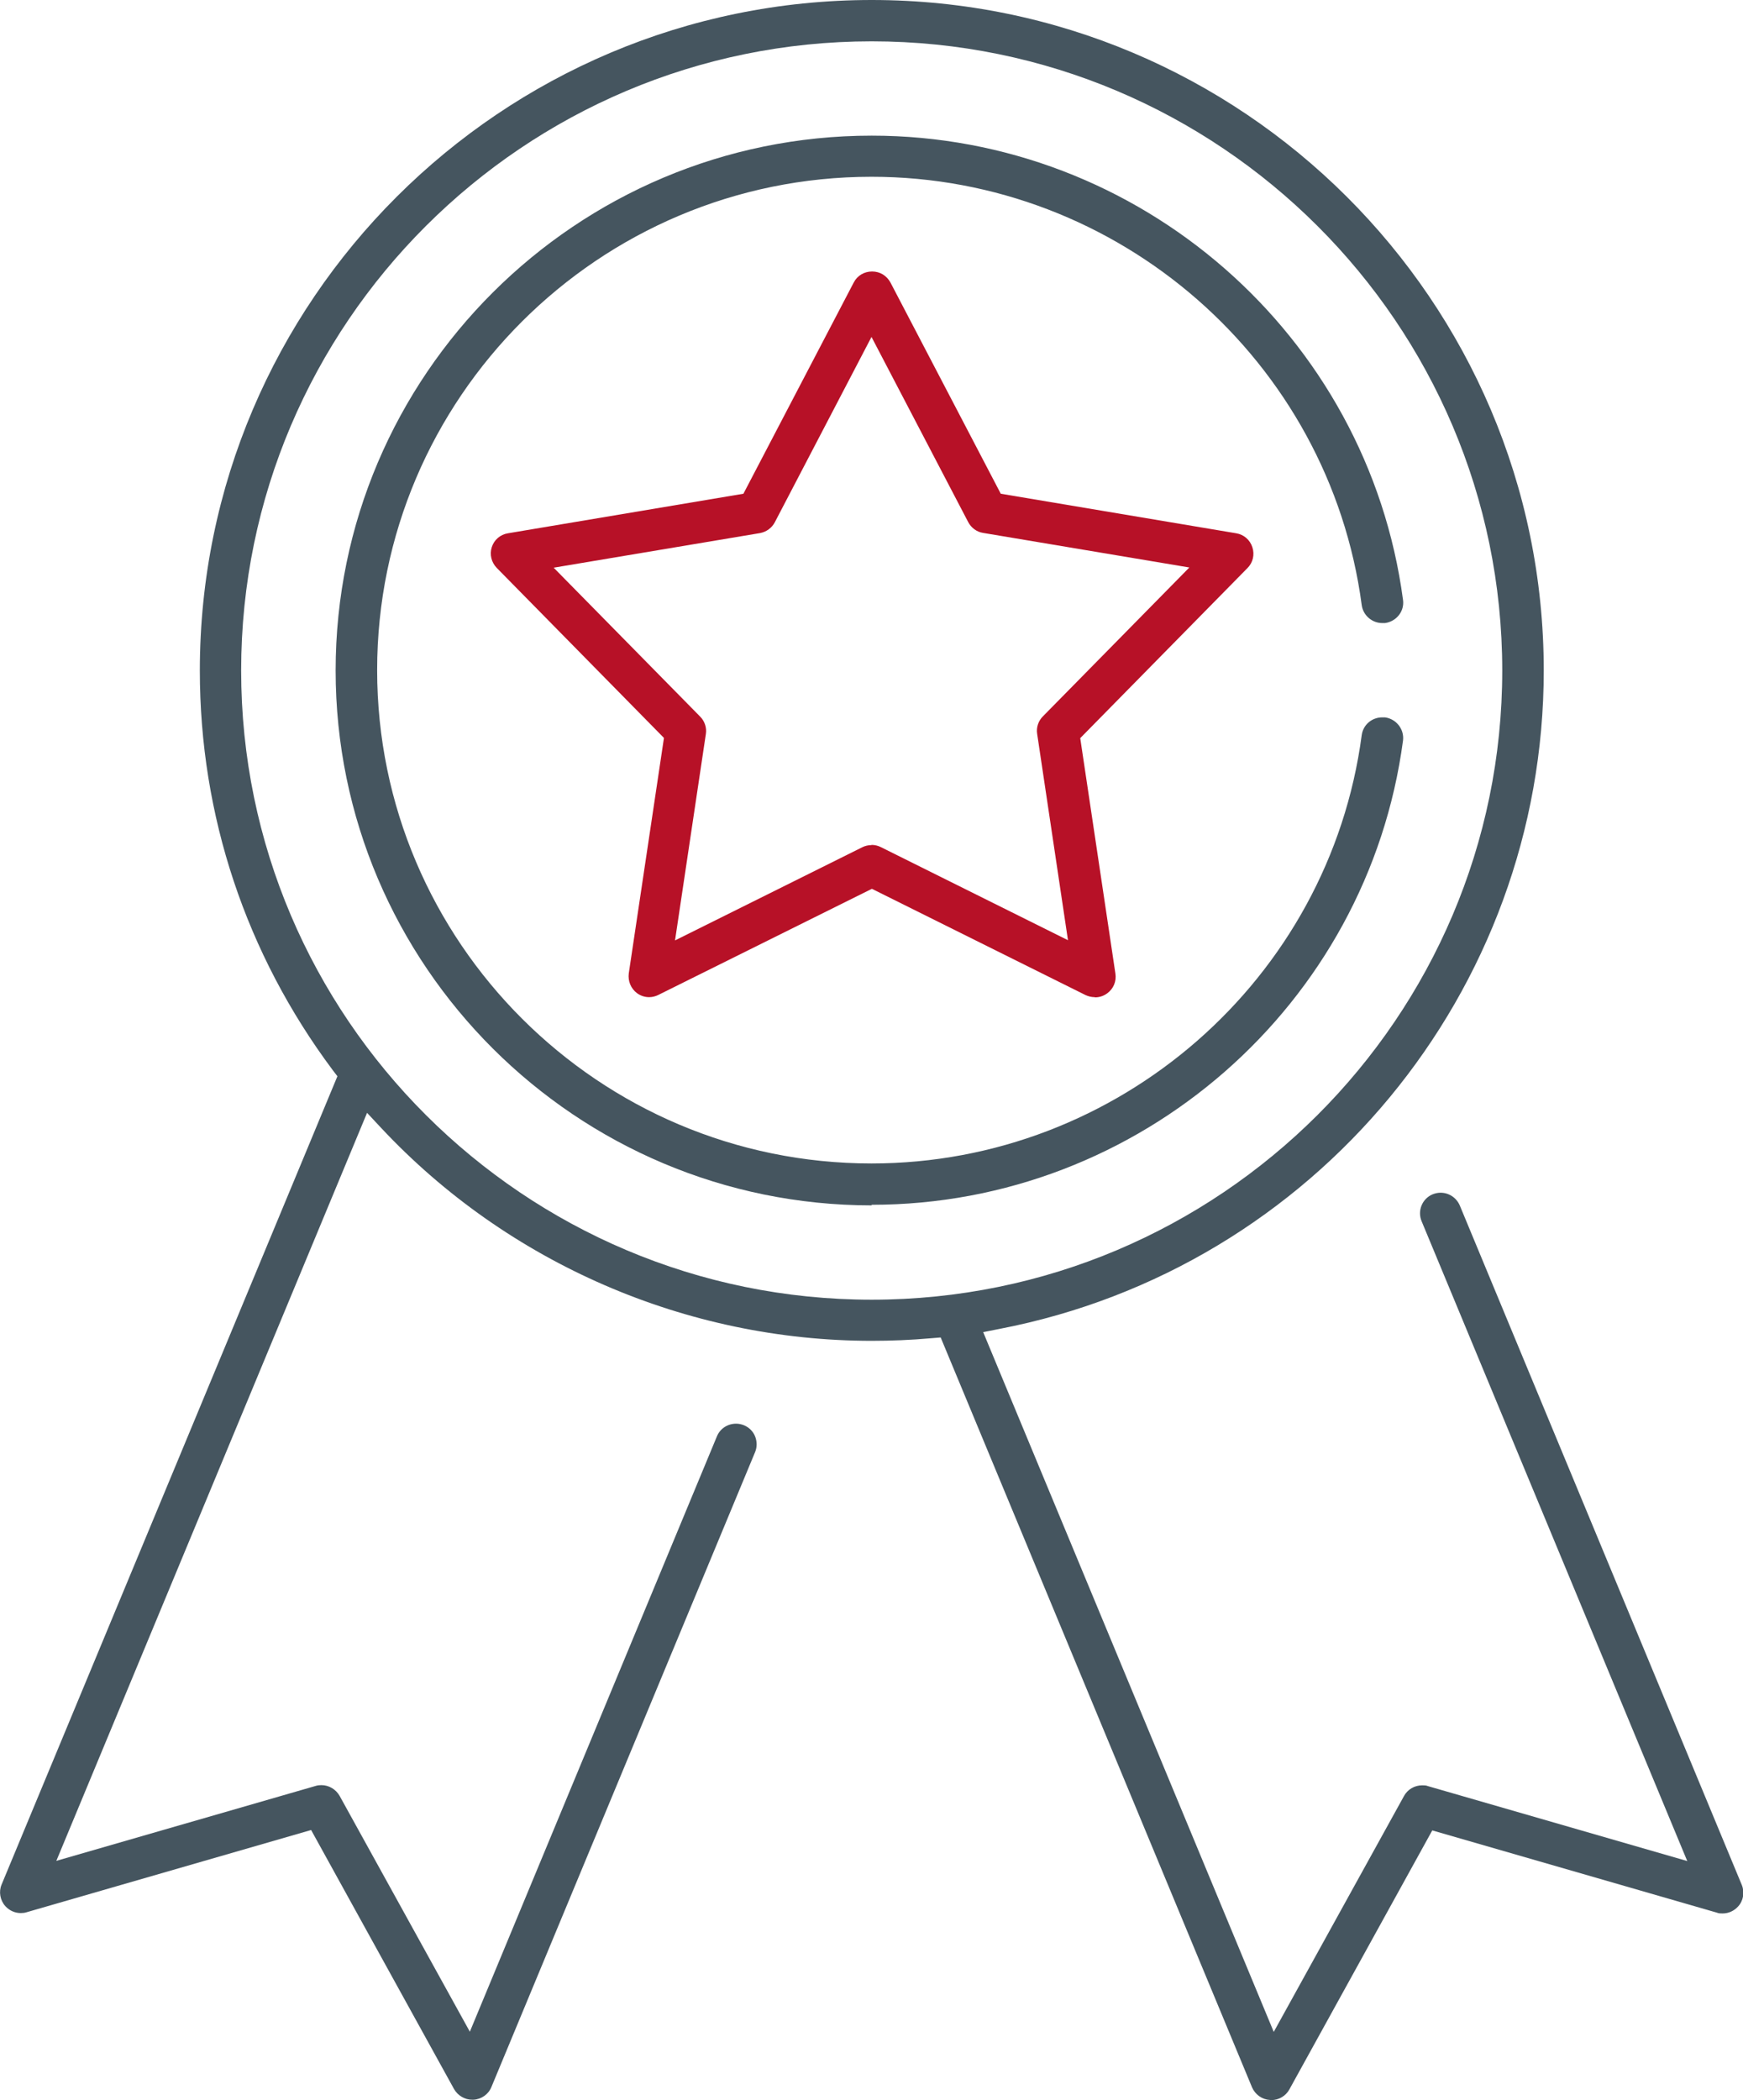
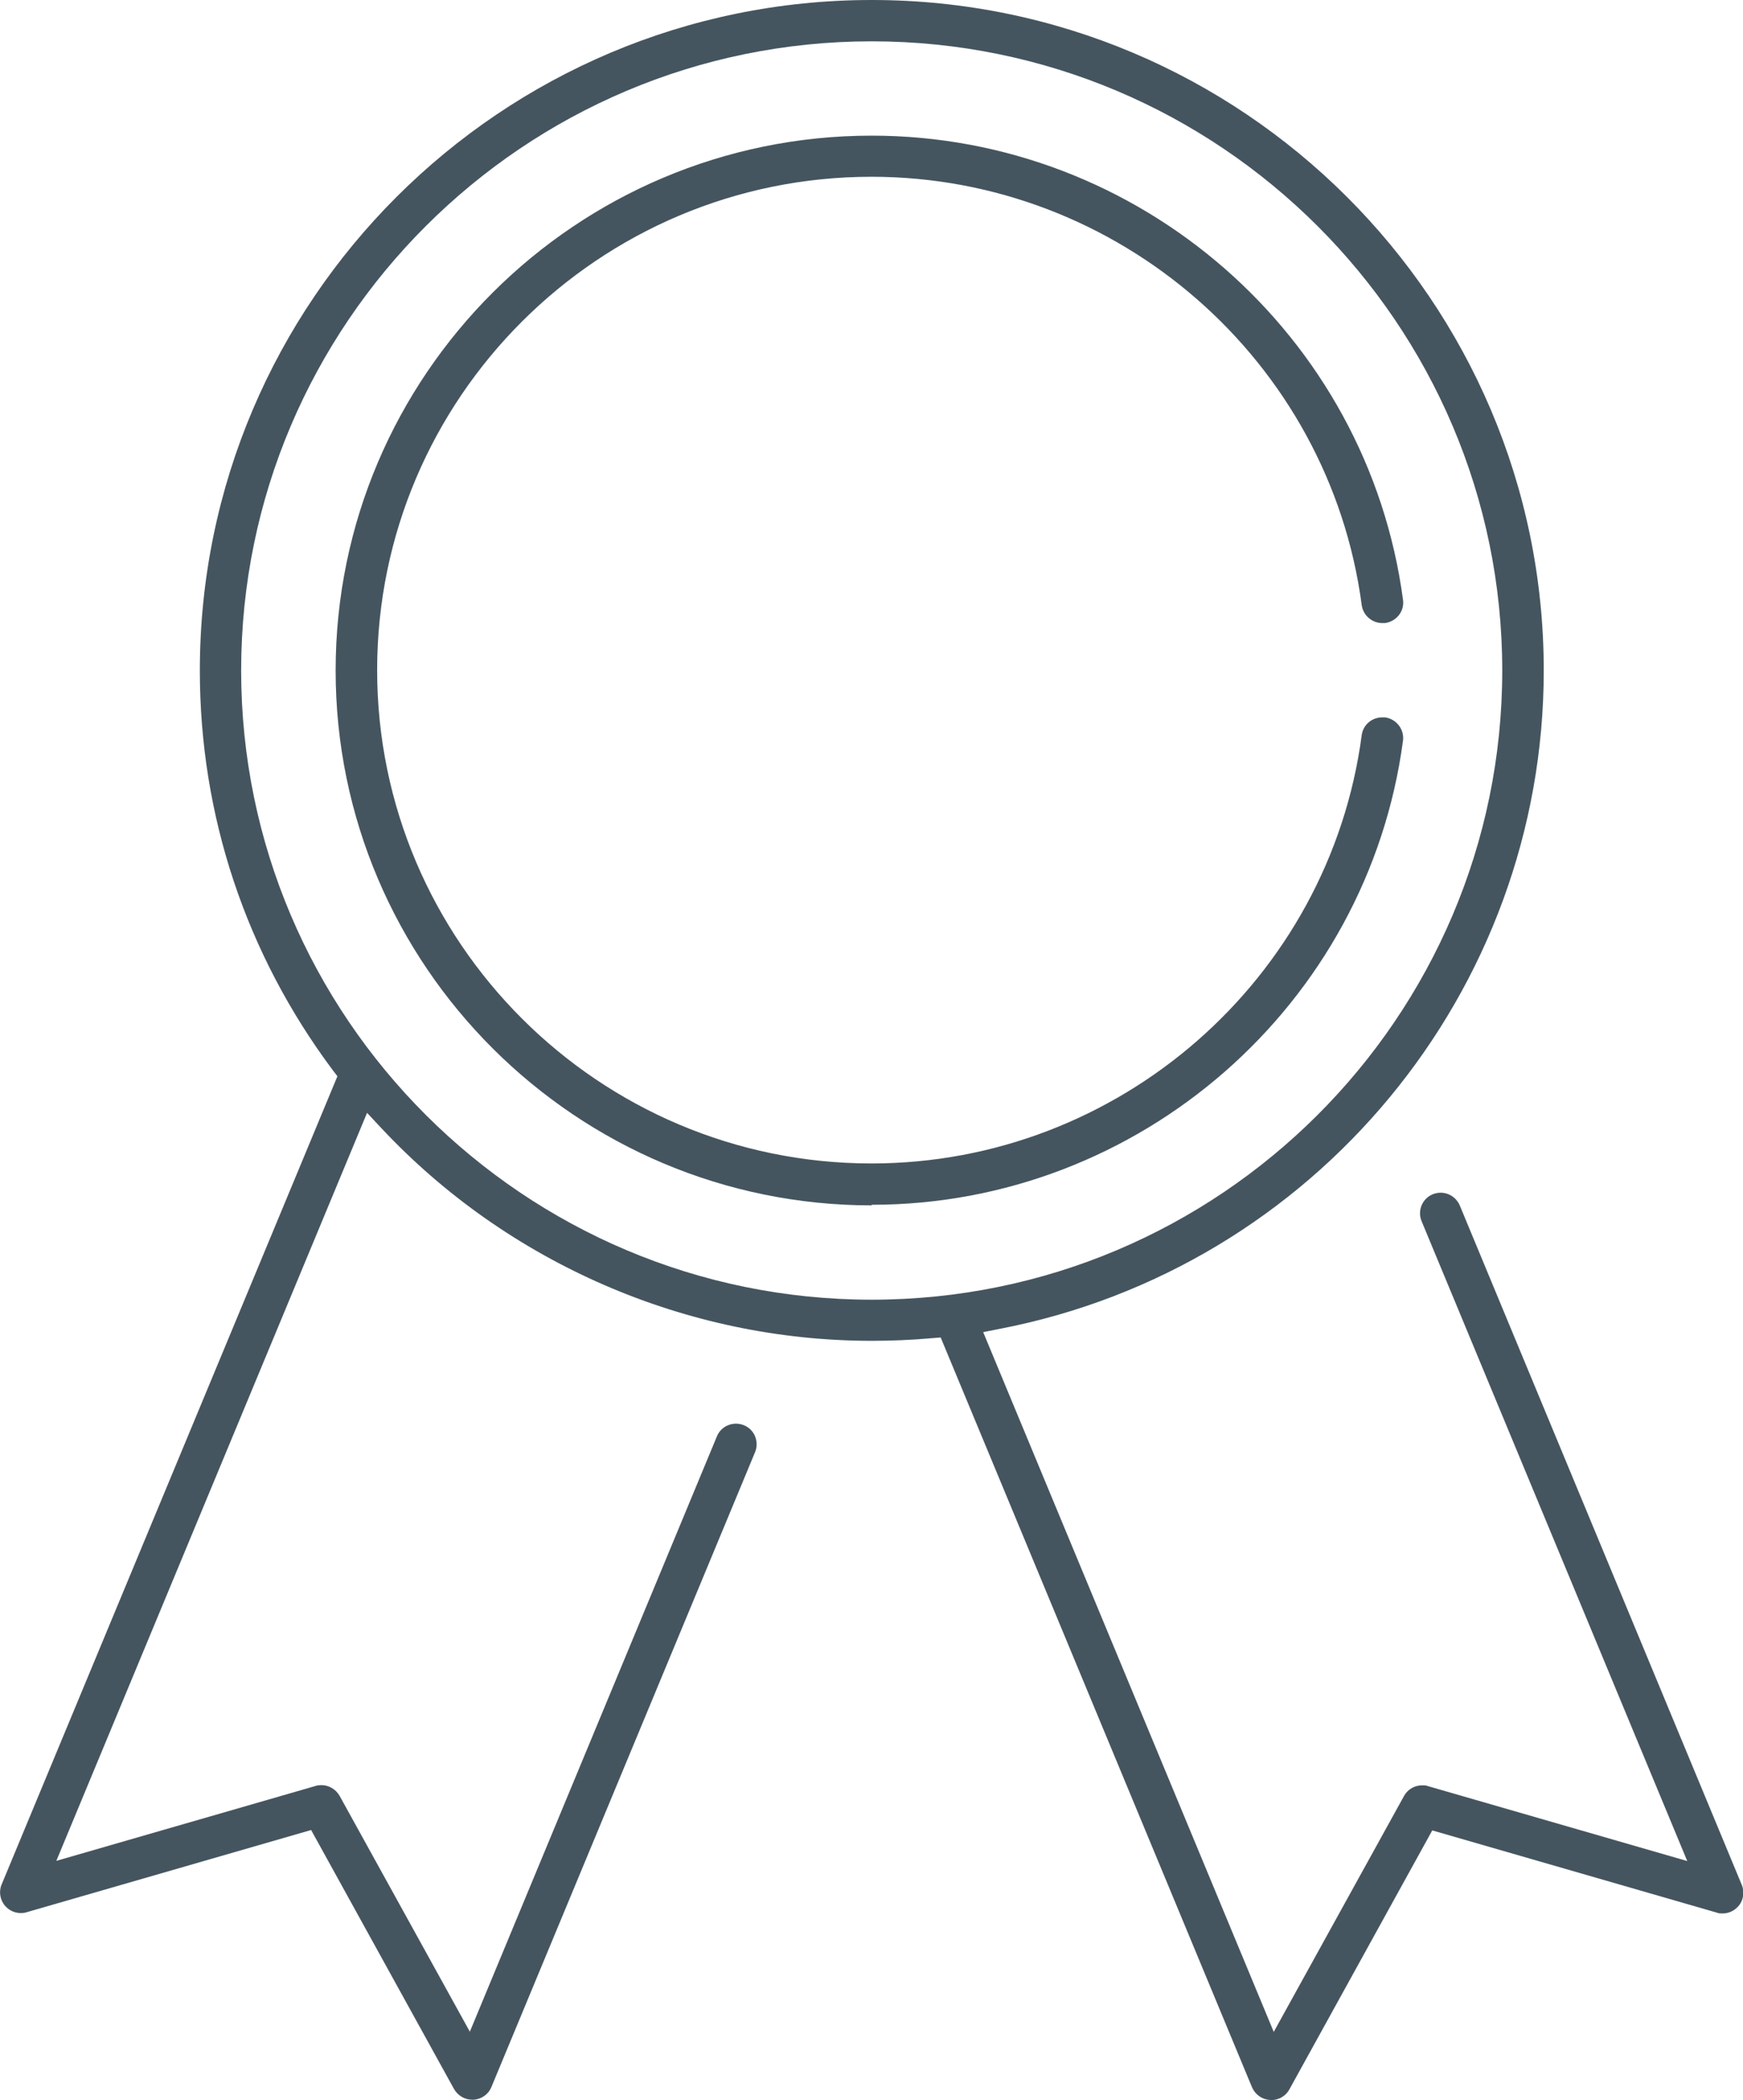
<svg xmlns="http://www.w3.org/2000/svg" viewBox="0 0 88.18 106.21">
  <defs>
    <style>
      .cls-1 {
        fill: #45555f;
      }

      .cls-2 {
        fill: #b71127;
      }
    </style>
  </defs>
  <g id="_лой_1" data-name="Слой 1" />
  <g id="_лой_2" data-name="Слой 2">
    <g id="_лой_1-2" data-name="Слой 1">
      <g id="a">
        <path id="Vector" class="cls-1" d="M64.24,106.2c-.39-.02-.74-.27-.9-.64l-15.75-37.92-.49,.04c-1.01,.09-2.02,.13-3,.13-9.36,0-18.41-3.92-24.82-10.77l-.71-.76L2.85,94.11l13.12-3.79c.09-.03,.19-.04,.29-.04,.38,0,.73,.21,.92,.54l6.59,11.93,12.5-30.11c.16-.39,.54-.64,.97-.64,.14,0,.27,.03,.4,.08,.26,.11,.46,.31,.56,.56,.1,.25,.11,.54,0,.8l-13.34,32.11c-.15,.37-.51,.62-.91,.64h-.06c-.38,0-.73-.21-.92-.54l-7.23-13.1-14.4,4.16c-.09,.03-.19,.04-.29,.04-.3,0-.58-.13-.78-.35-.27-.3-.34-.73-.19-1.09L17.07,54.43l-.23-.3c-4.4-5.89-6.73-12.88-6.73-20.22C10.11,15.21,25.36,0,44.1,0s34,15.21,34,33.91c0,16.22-11.59,30.23-27.55,33.3l-.81,.16,14.7,35.39,6.59-11.93c.18-.33,.53-.54,.92-.54,.1,0,.2,0,.29,.04l13.12,3.79-13.44-32.36c-.22-.53,.03-1.14,.56-1.36,.13-.05,.26-.08,.4-.08,.42,0,.8,.25,.97,.64l14.27,34.37c.15,.37,.08,.8-.19,1.09-.2,.22-.48,.35-.78,.35-.1,0-.2,0-.29-.04l-14.4-4.16-7.23,13.1c-.18,.33-.53,.54-.92,.54h-.05ZM44.1,2.09c-17.59,0-31.9,14.28-31.9,31.82s14.31,31.82,31.9,31.82,31.9-14.28,31.9-31.82S61.69,2.09,44.1,2.09Z" />
-         <path id="Vector_2" data-name="Vector 2" class="cls-2" d="M55.38,50.43c-.16,0-.32-.04-.47-.11l-10.8-5.37-10.81,5.37c-.14,.07-.3,.11-.46,.11-.22,0-.43-.07-.61-.2-.31-.23-.47-.61-.42-1l1.78-11.91-8.46-8.6c-.27-.28-.37-.68-.25-1.05,.12-.37,.43-.64,.82-.7l11.91-2,5.58-10.68c.18-.35,.53-.56,.93-.56s.74,.21,.93,.56l5.58,10.68,11.91,2c.38,.06,.7,.33,.82,.71,.12,.37,.03,.77-.25,1.05l-8.46,8.6,1.78,11.91c.06,.39-.1,.77-.42,1-.18,.13-.39,.2-.61,.2h0Zm-11.28-7.7c.16,0,.32,.04,.46,.11l9.47,4.71-1.56-10.44c-.05-.32,.06-.65,.29-.88l7.41-7.53-10.44-1.75c-.32-.05-.6-.26-.75-.55l-4.89-9.36-4.89,9.37c-.15,.29-.43,.49-.75,.55l-10.44,1.75,7.41,7.53c.23,.23,.34,.56,.29,.88l-1.56,10.44,9.47-4.71c.14-.07,.3-.11,.46-.11h0Z" />
        <path id="Vector_3" data-name="Vector 3" class="cls-1" d="M44.1,60.96c-14.95,0-27.12-12.13-27.12-27.05S29.15,6.86,44.1,6.86c13.55,0,25.1,10.09,26.88,23.48,.08,.57-.33,1.09-.91,1.17h-.14c-.52,0-.97-.39-1.04-.91-1.64-12.35-12.3-21.66-24.8-21.66-13.8,0-25.01,11.2-25.01,24.95s11.22,24.95,25.01,24.95c12.5,0,23.16-9.31,24.8-21.66,.07-.52,.51-.9,1.04-.9h.14c.57,.08,.98,.6,.91,1.17-1.78,13.38-13.33,23.48-26.88,23.48v.03Z" />
      </g>
    </g>
  </g>
</svg>